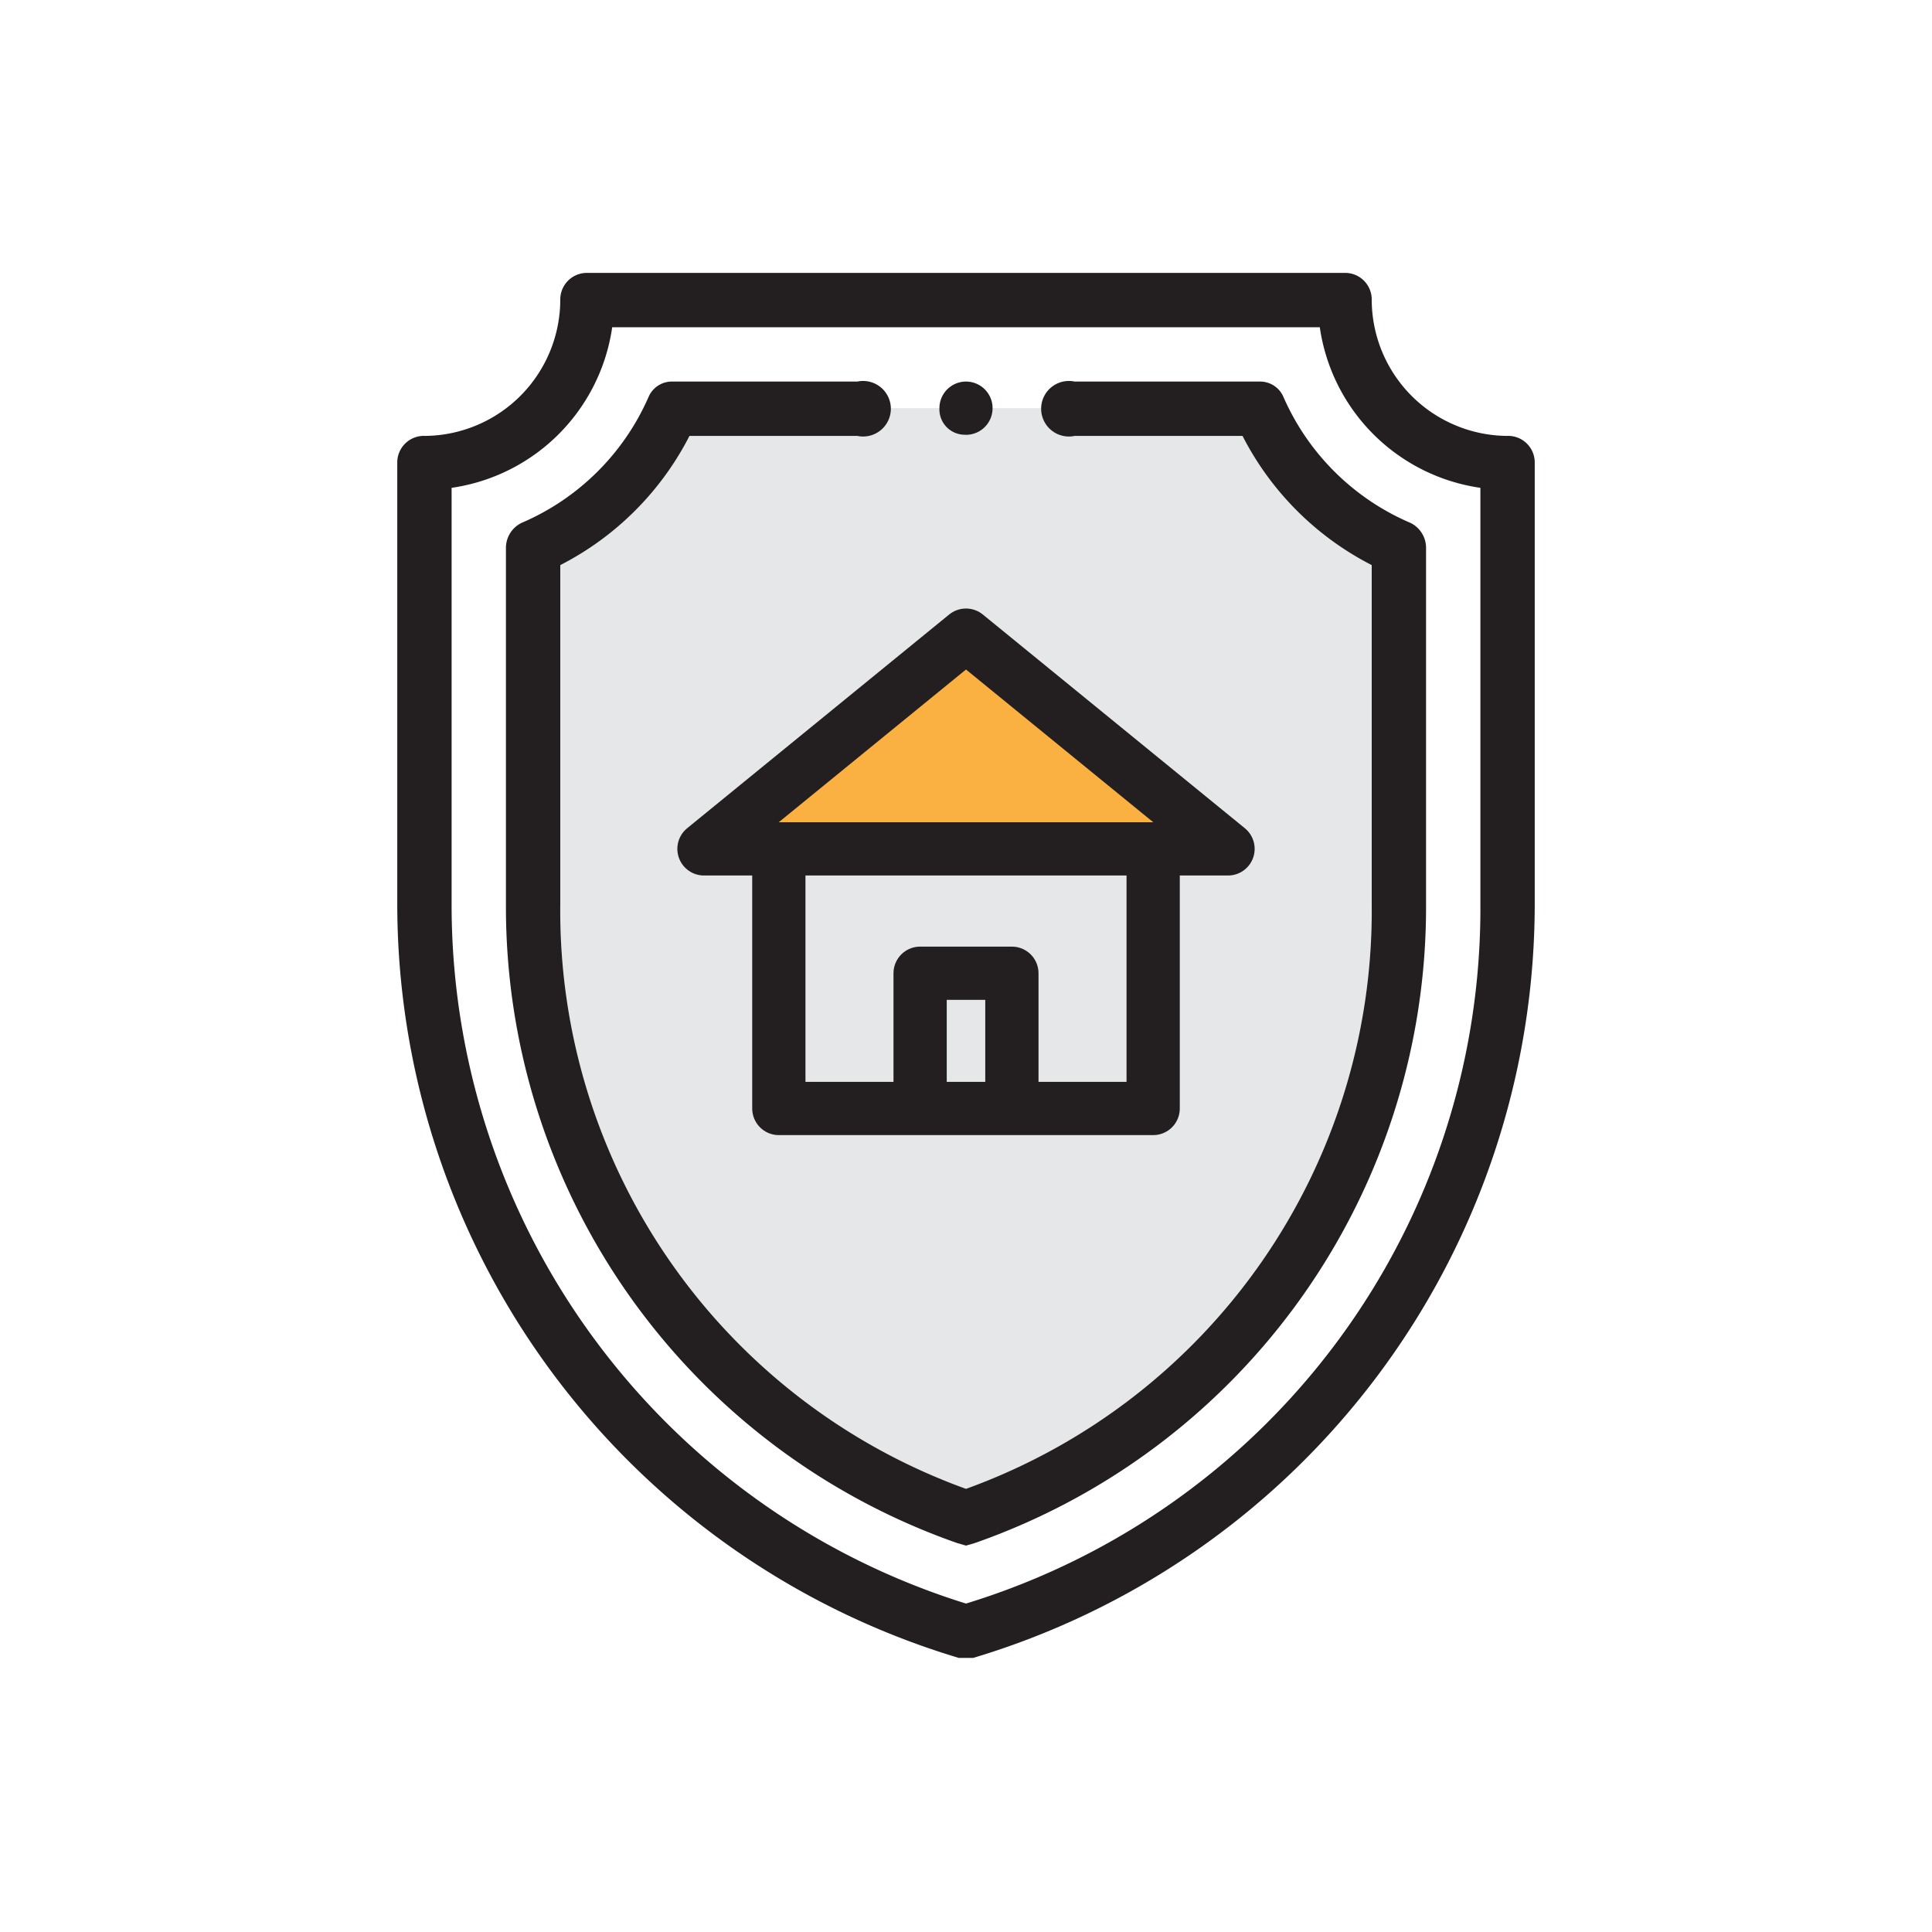
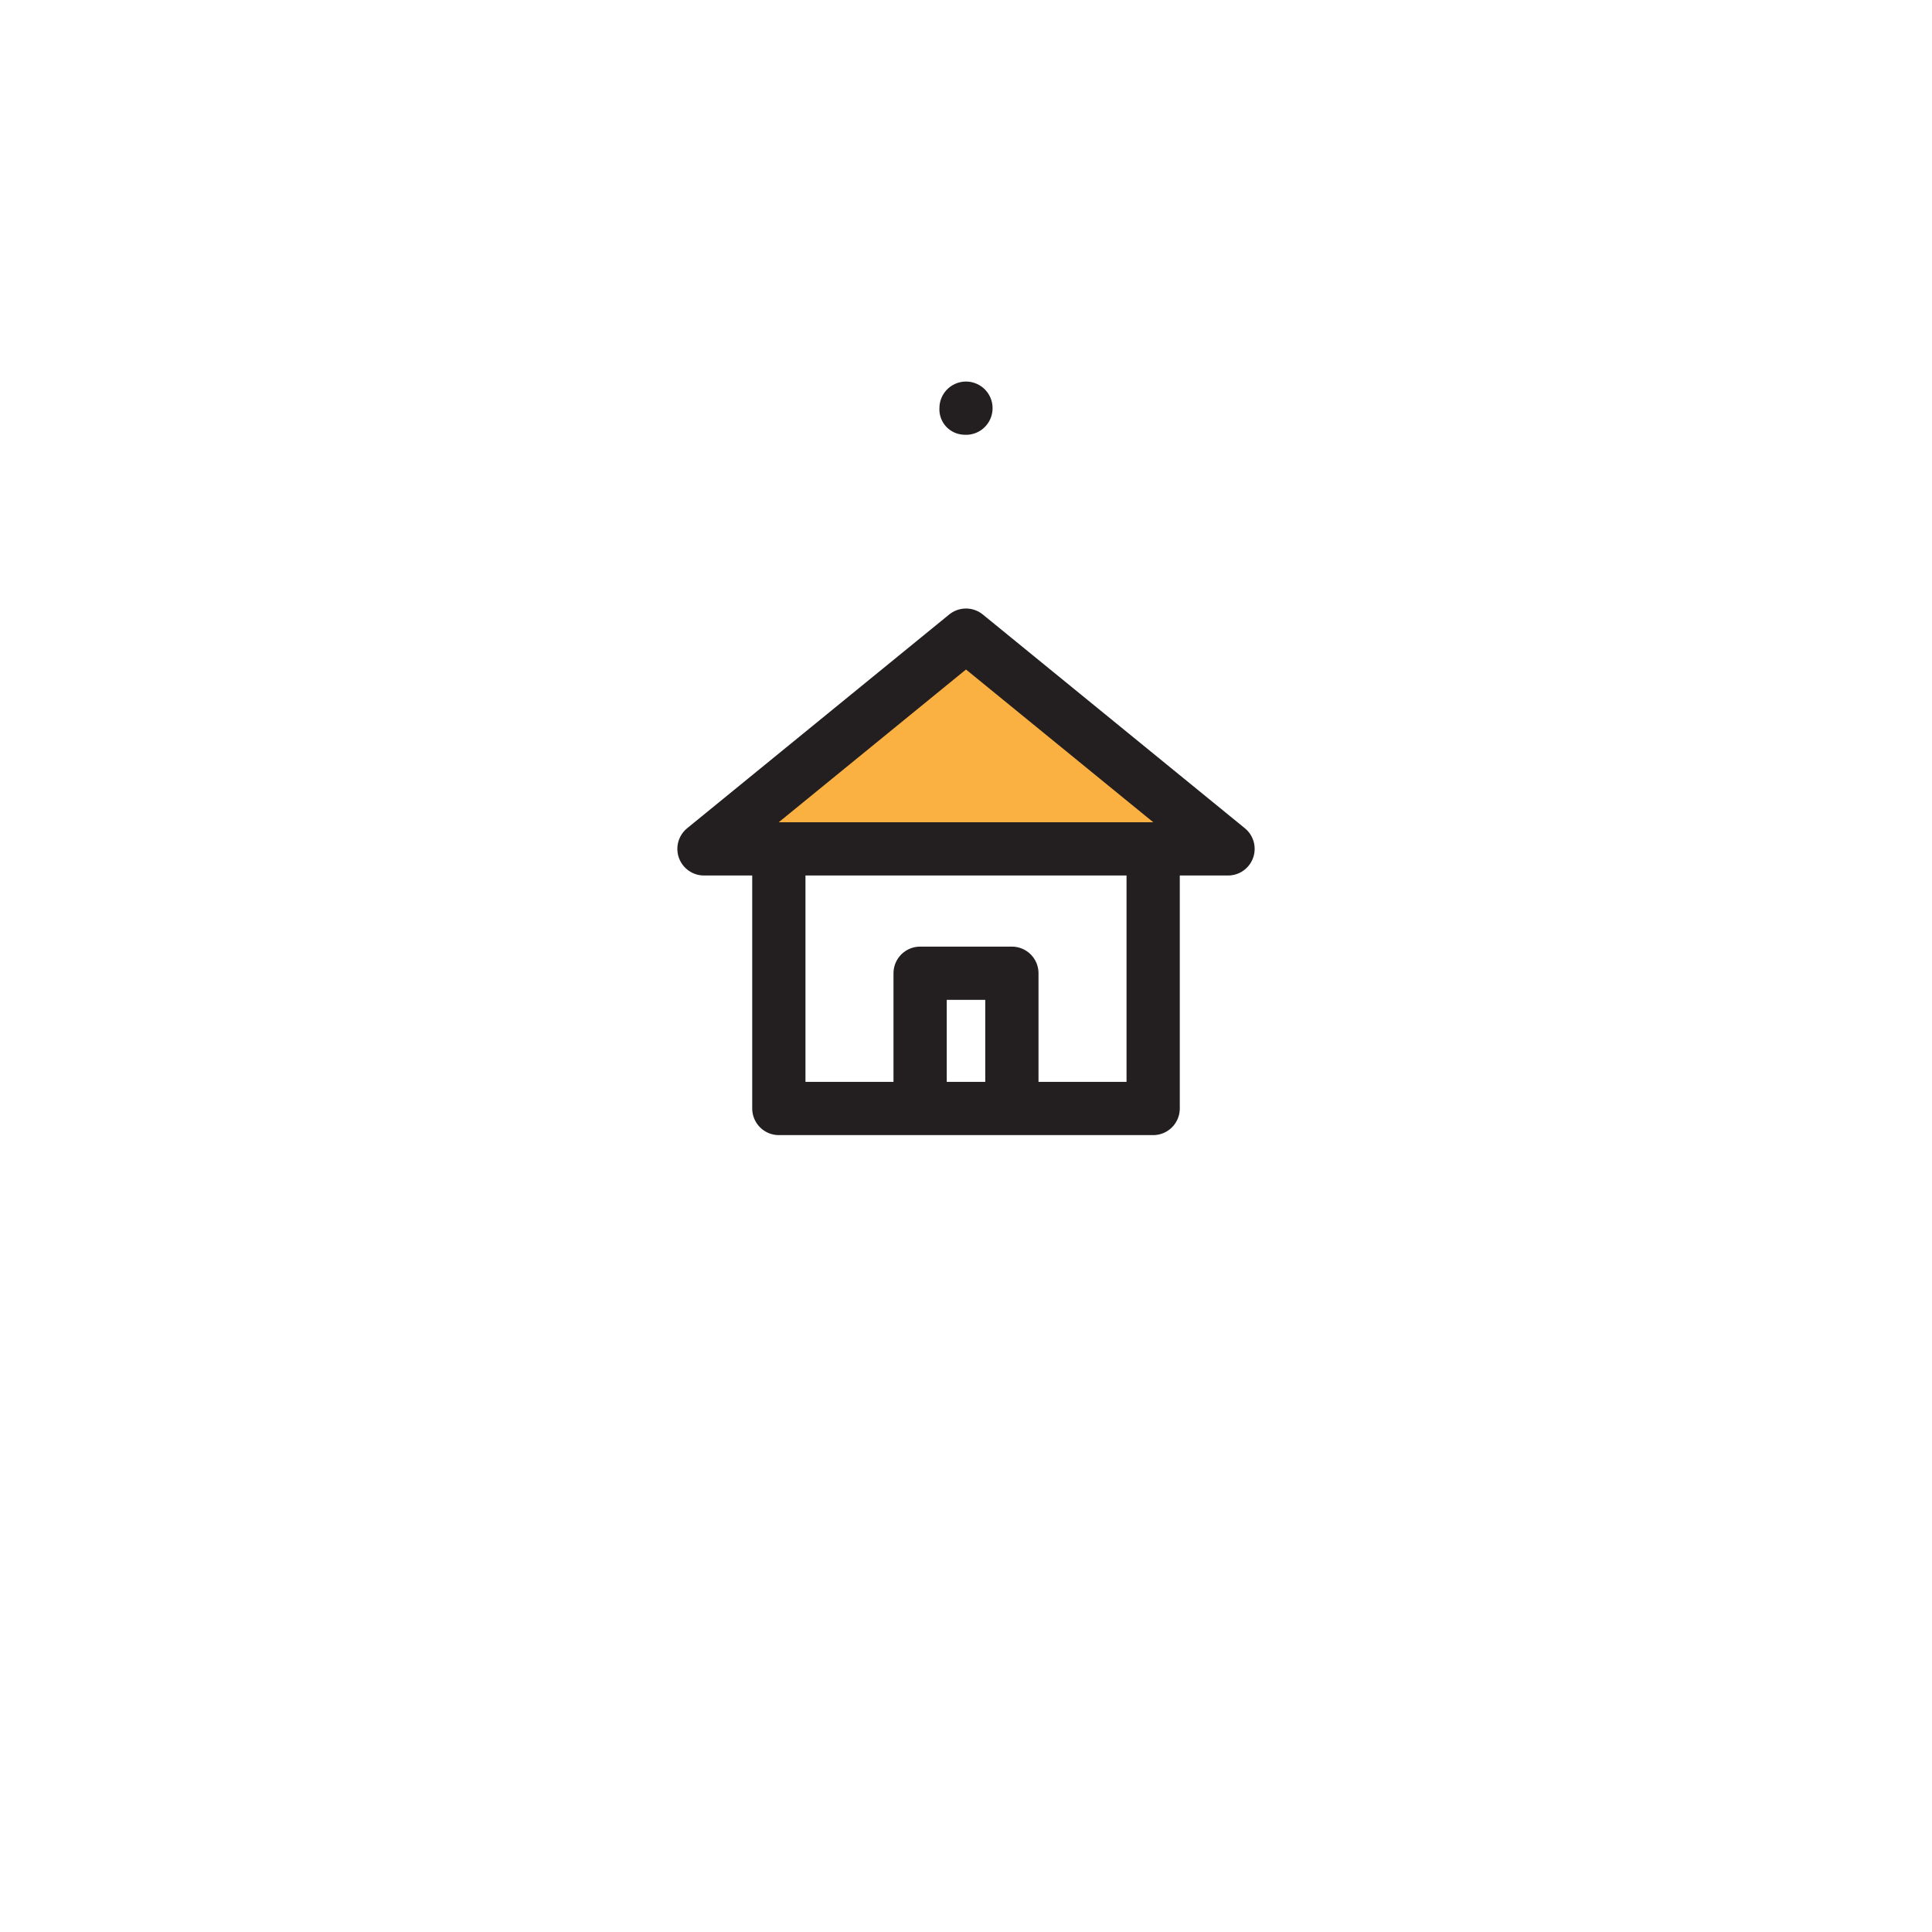
<svg xmlns="http://www.w3.org/2000/svg" viewBox="0 0 160 160">
  <defs>
    <style>.cls-1{fill:#a9aeb6;opacity:0.3;}.cls-2{fill:#231f20;}.cls-3{fill:none;}.cls-3,.cls-4{stroke:#231f20;stroke-linejoin:round;stroke-width:4.41px;}.cls-4{fill:#fbb042;}</style>
  </defs>
  <title>Suddath Icons-2019</title>
  <g id="Outline">
-     <path class="cls-1" d="M86.7,33.8A2.3,2.3,0,0,0,89,36.1h13.9a24.6,24.6,0,0,0,10.7,10.7V74.9A50.9,50.9,0,0,1,80,123.3,50.9,50.9,0,0,1,46.4,74.9V46.8A24.6,24.6,0,0,0,57.1,36.1H71a2.3,2.3,0,0,0,2.3-2.3" />
    <path class="cls-2" d="M80,31.6a2.2,2.2,0,0,0-2.2,2.2,2.1,2.1,0,0,0,2,2.2,2.2,2.2,0,0,0,2.4-2.2A2.2,2.2,0,0,0,80,31.6Z" />
-     <path class="cls-2" d="M124.8,36.1a11.3,11.3,0,0,1-11.2-11.3,2.2,2.2,0,0,0-2.2-2.2H48.6a2.2,2.2,0,0,0-2.2,2.2A11.3,11.3,0,0,1,35.2,36.1a2.2,2.2,0,0,0-2.3,2.2V74.9a65.2,65.2,0,0,0,46.5,62.4h1.2a65.2,65.2,0,0,0,46.5-62.4V38.3A2.2,2.2,0,0,0,124.8,36.1Zm-2.2,38.8A60.2,60.2,0,0,1,80,132.8,60.6,60.6,0,0,1,37.4,74.9V40.4A15.7,15.7,0,0,0,50.7,27.1h58.6a15.7,15.7,0,0,0,13.3,13.3Z" />
-     <path class="cls-2" d="M116.8,43.3a20.1,20.1,0,0,1-10.5-10.4,2.1,2.1,0,0,0-2-1.3H89a2.3,2.3,0,1,0,0,4.5h13.9a24.6,24.6,0,0,0,10.7,10.7V74.9A50.9,50.9,0,0,1,80,123.3,50.9,50.9,0,0,1,46.4,74.9V46.8A24.6,24.6,0,0,0,57.1,36.1H71a2.3,2.3,0,1,0,0-4.5H55.7a2.1,2.1,0,0,0-2,1.3A20.1,20.1,0,0,1,43.2,43.3a2.3,2.3,0,0,0-1.3,2.1V74.9a55.8,55.8,0,0,0,37.4,52.9l.7.2.7-.2a55.8,55.8,0,0,0,37.4-52.9V45.4A2.3,2.3,0,0,0,116.8,43.3Z" />
    <polyline class="cls-3" points="95.5 69.7 95.5 91.8 64.5 91.8 64.5 69.7" />
    <polyline class="cls-3" points="76.2 90.1 76.2 80.6 83.8 80.6 83.8 90.1" />
    <polygon class="cls-4" points="101.7 70.3 80 52.6 58.3 70.3 101.7 70.3" />
  </g>
</svg>